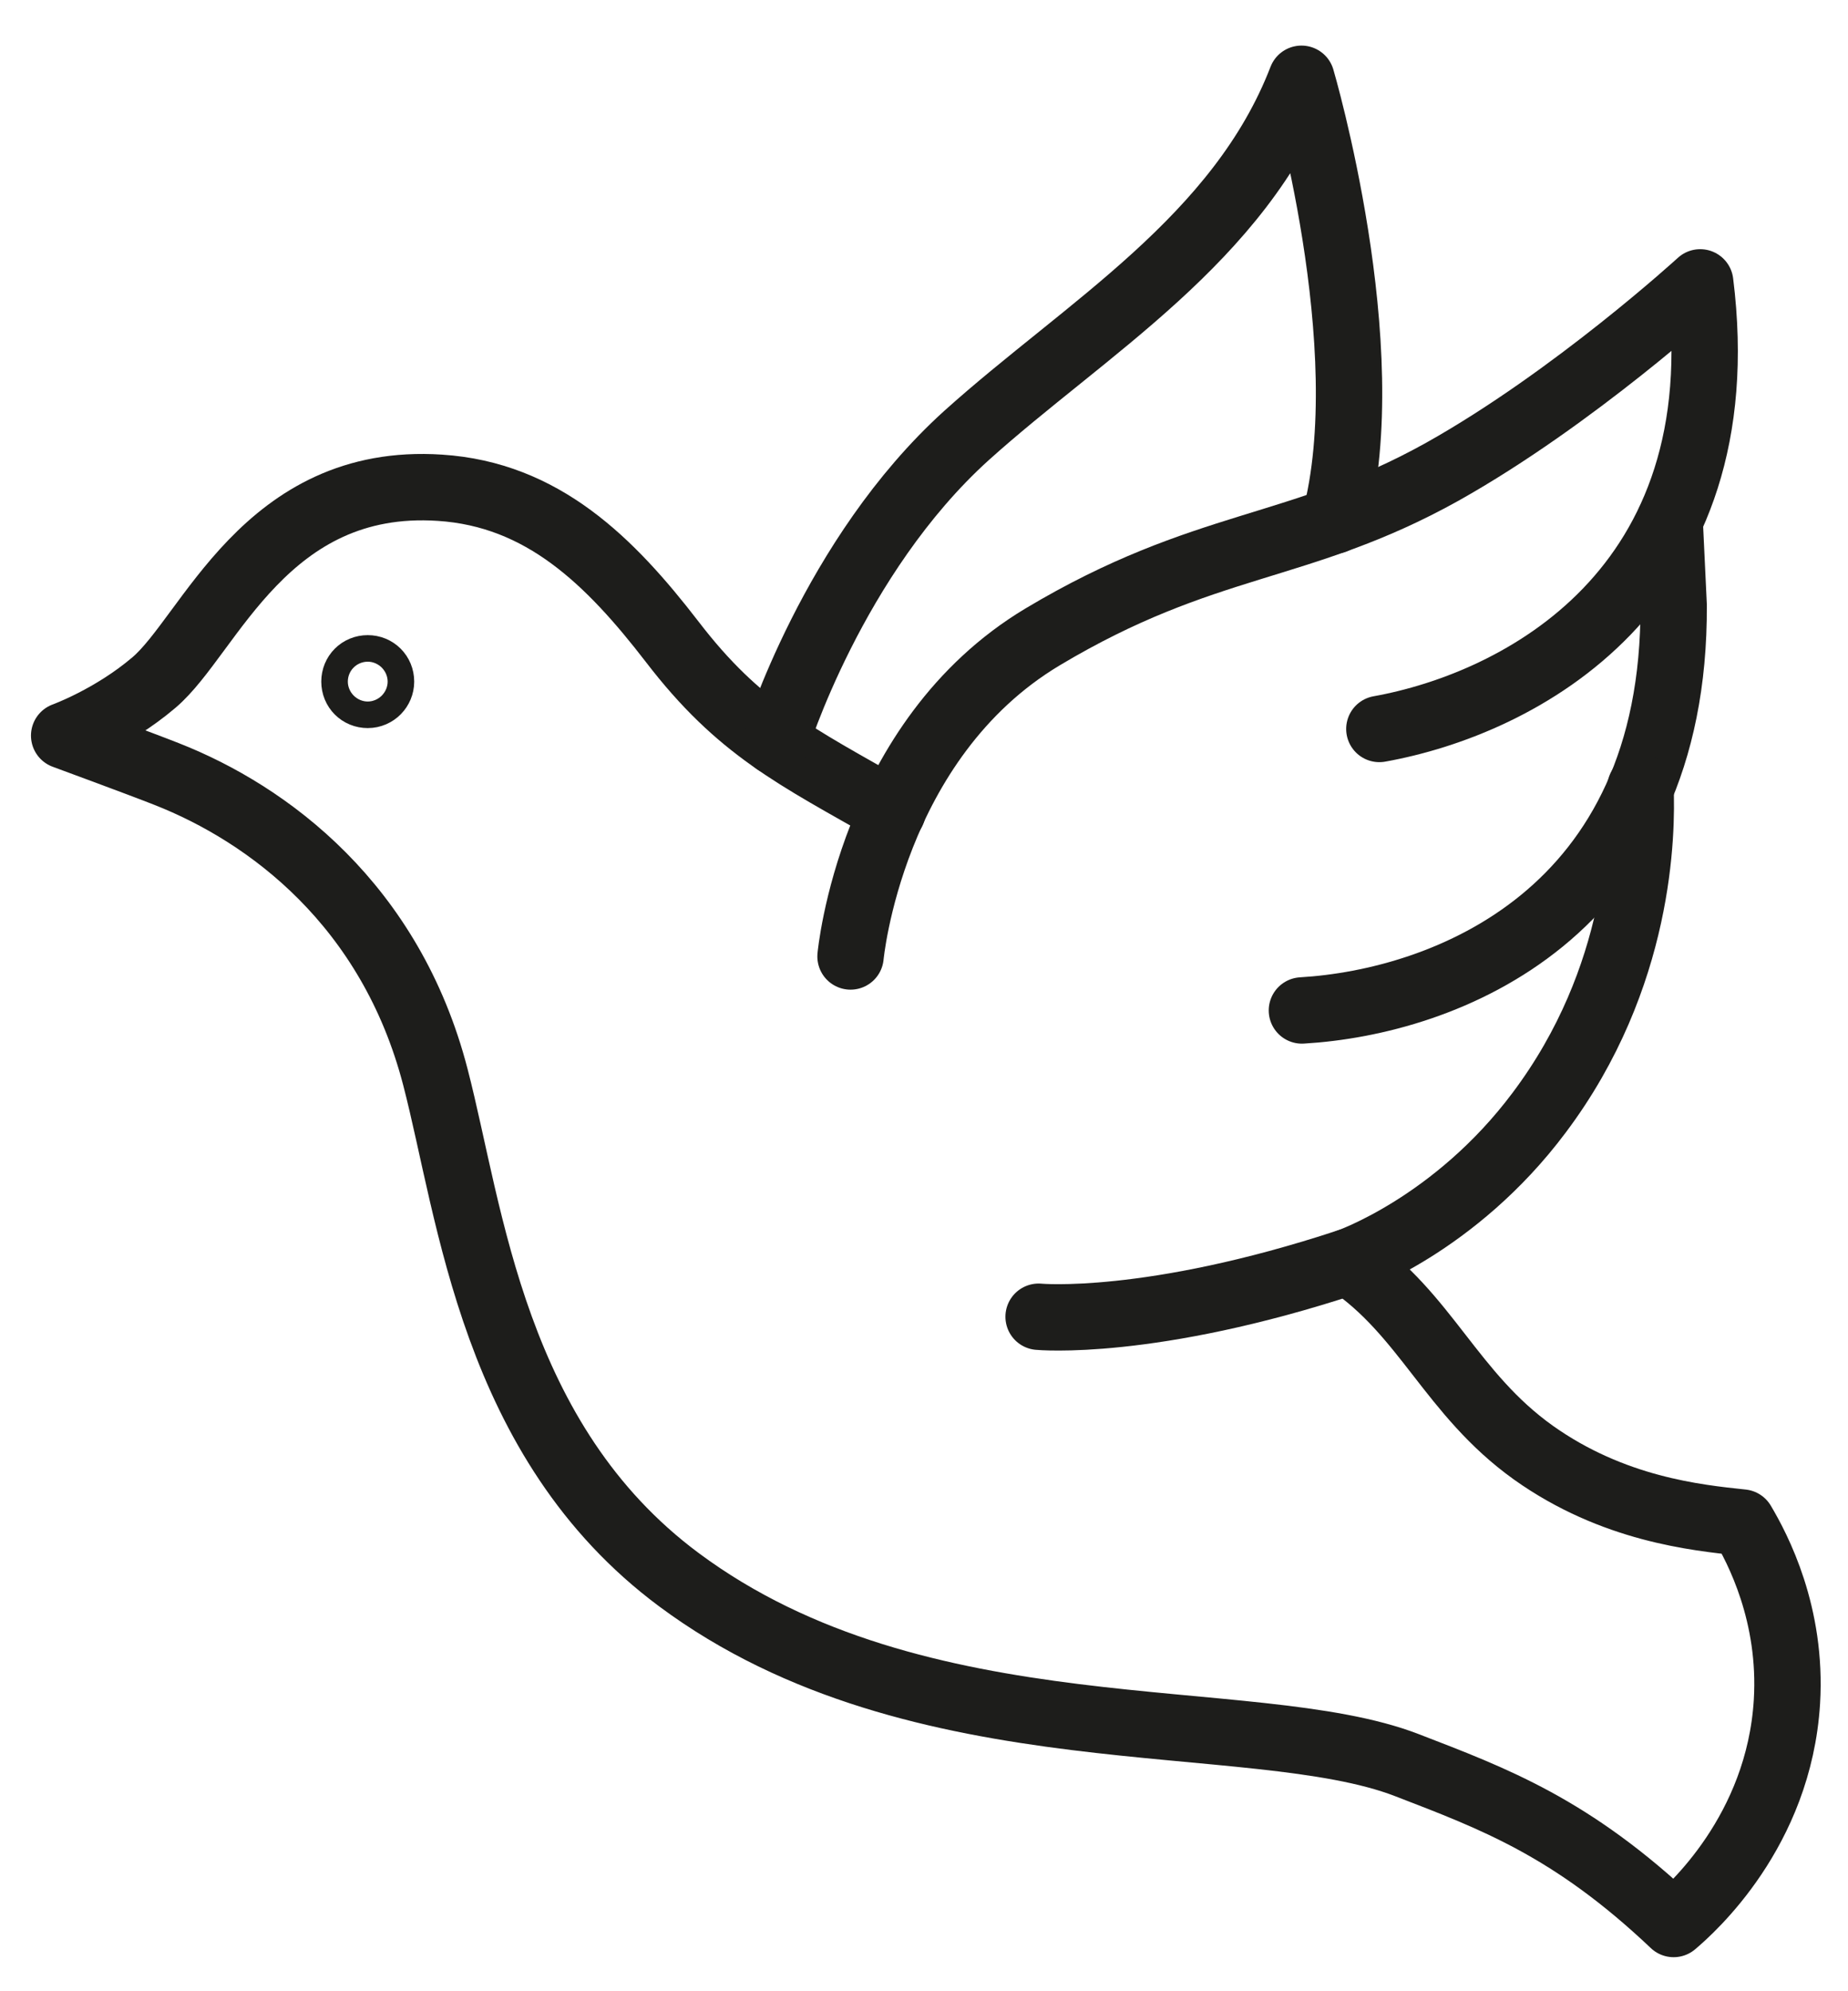
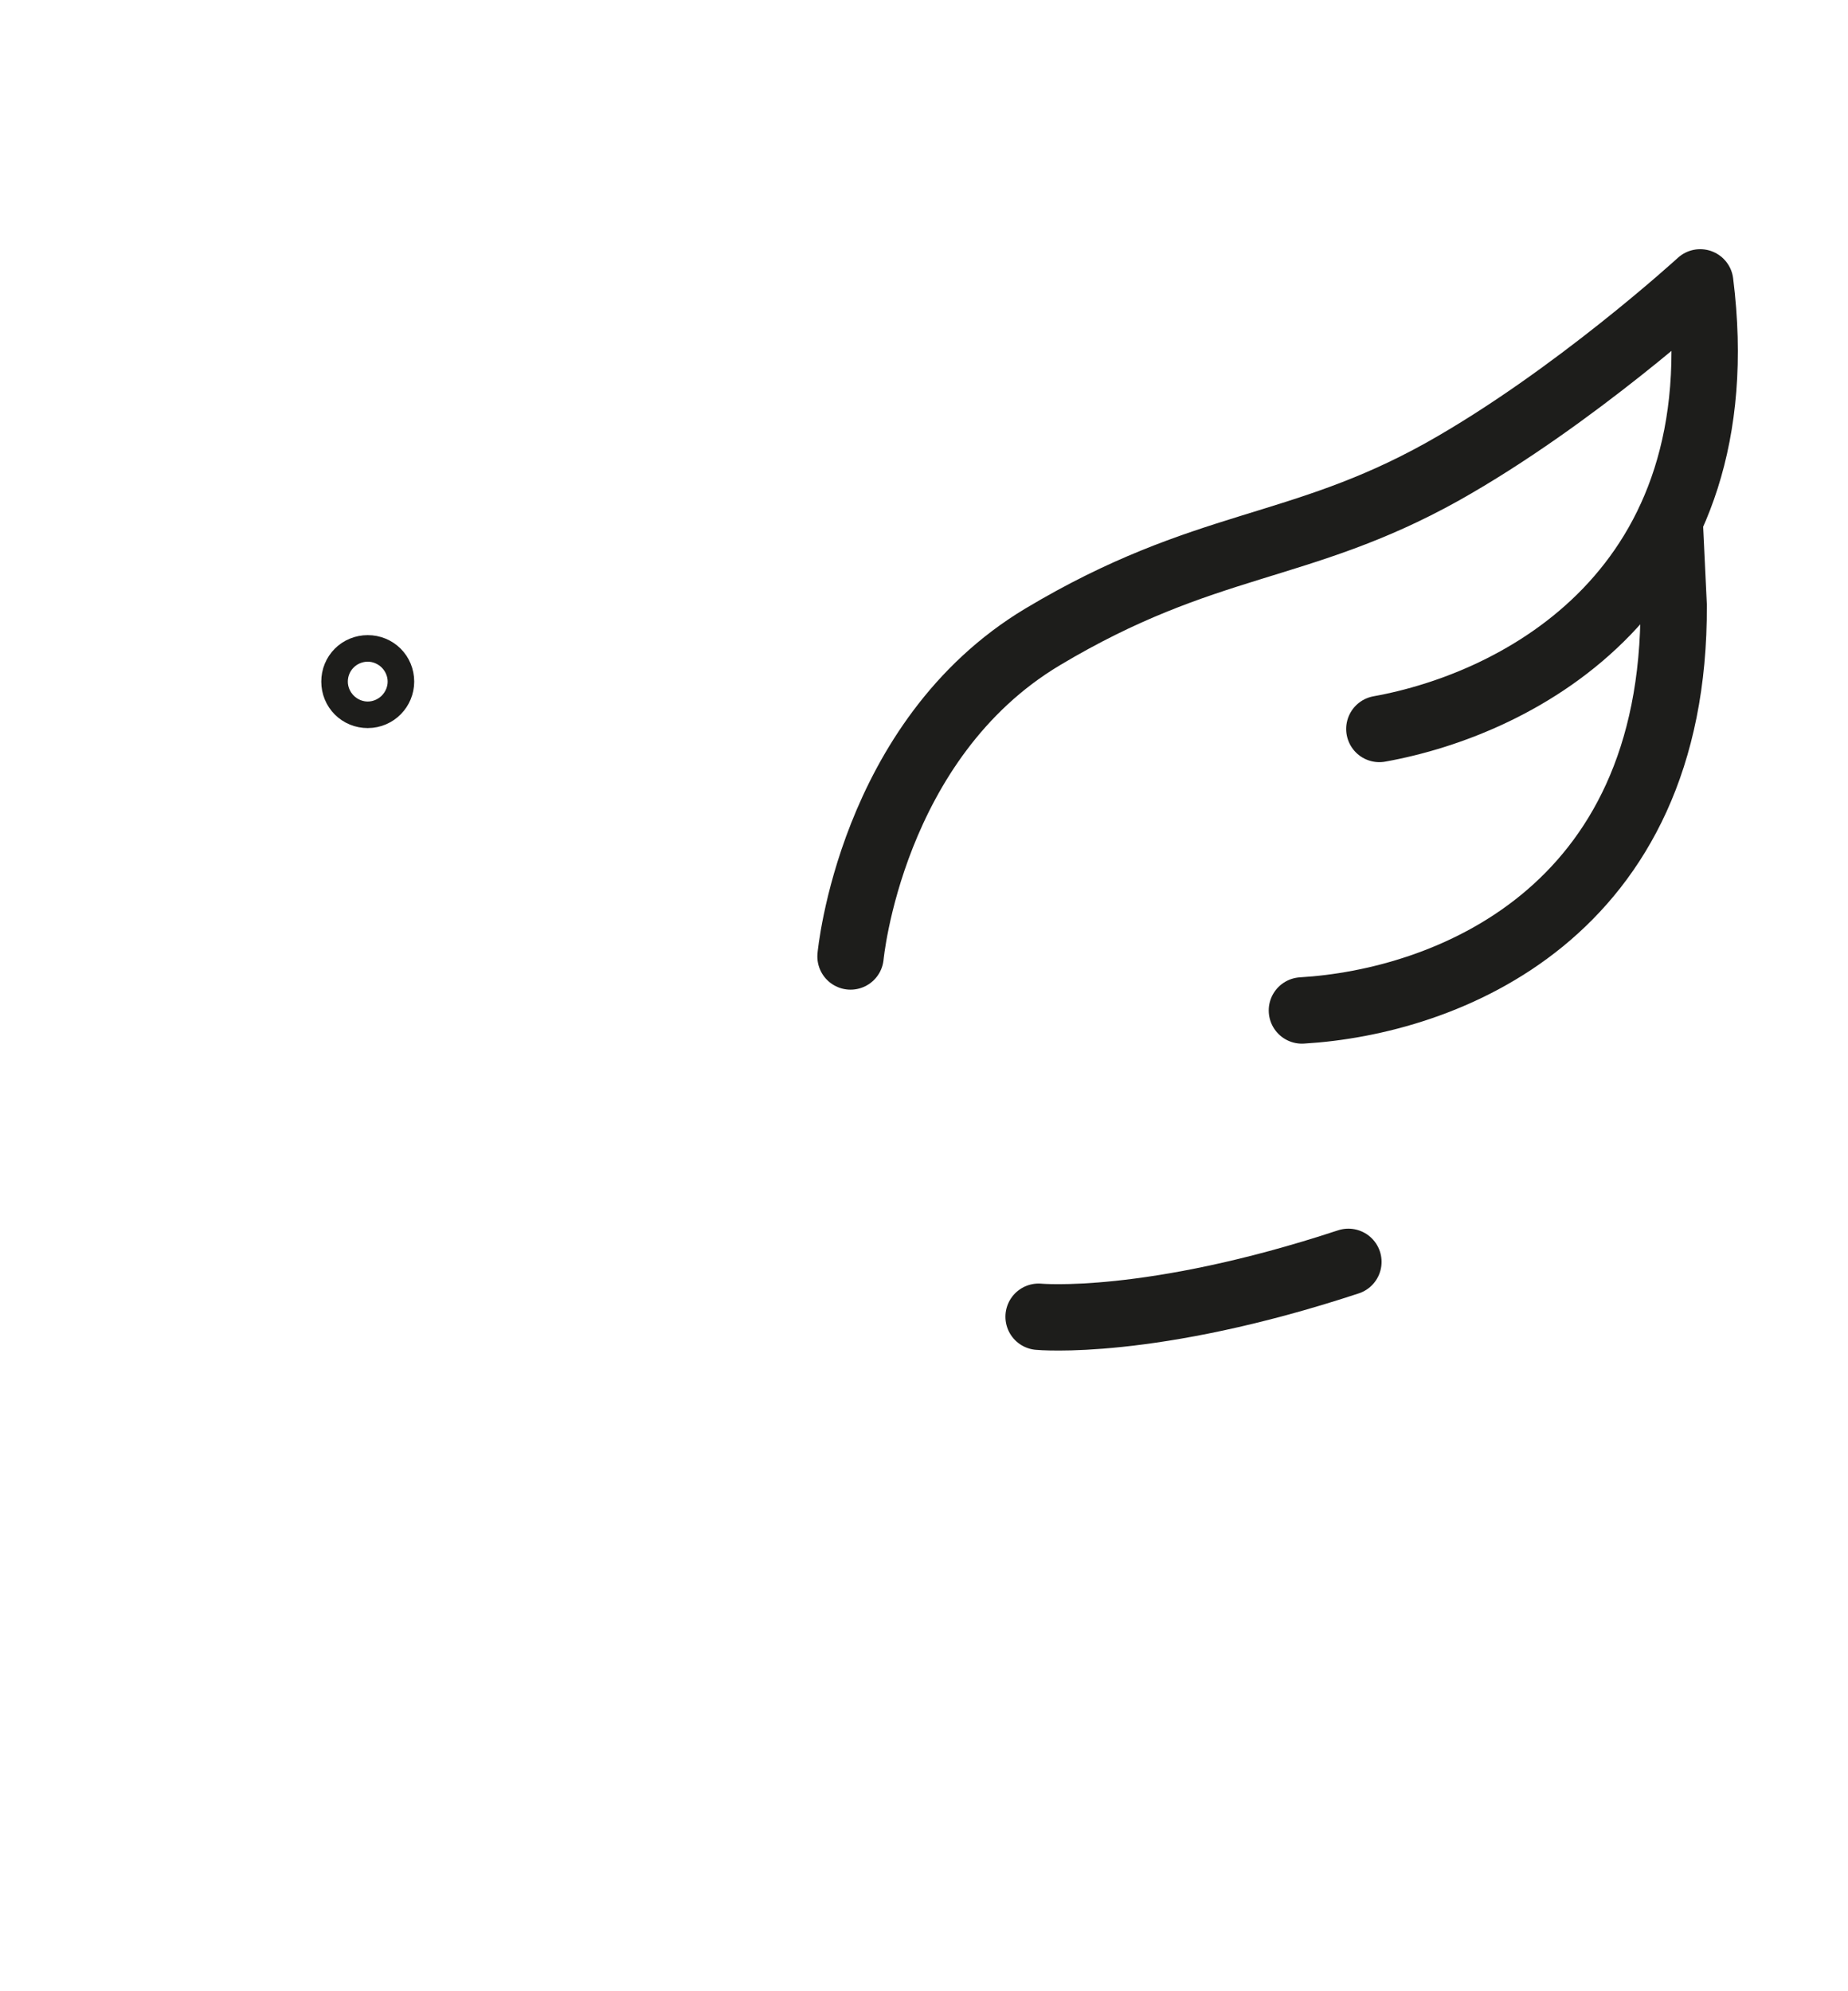
<svg xmlns="http://www.w3.org/2000/svg" id="Layer_1" version="1.1" viewBox="0 0 417.6 449.8">
  <defs>
    <style>
      .st0 {
        fill: none;
        stroke: #1d1d1b;
        stroke-linecap: round;
        stroke-linejoin: round;
        stroke-width: 15px;
      }
    </style>
  </defs>
  <path class="st0" d="M294.2,228.3c32.2-1.9,84.4-21.6,84-91.6l-.9-19" />
  <path class="st0" d="M192.2,216.1s4.5-48.9,43.4-72.2c36.8-22,57.8-19.2,90.3-37.3,29.8-16.7,58.3-42.8,58.3-42.8,8.7,69.5-40.8,95.2-72.5,100.9" />
-   <path class="st0" d="M201.7,183.3c-22-12.5-34.7-18.6-49.8-38.3-14.1-18.3-29.3-33.3-52.5-34.8-39.5-2.6-52,33.3-64.6,44-9.5,8.1-20.3,12-20.3,12,0,0,17.4,6.4,23.2,8.7,22.9,9,50.6,29.5,60.7,68.5,8,30.8,12.9,82.2,55,113.5,54.3,40.4,129.5,28.4,164.5,41.9,19.7,7.6,37.3,14.1,60.3,35.9,3.9-3.3,23.8-20.9,25.6-50.2,1.2-19.8-6.6-34.6-10.1-40.5-10.4-1.1-29.2-3-47.2-15.8-18.6-13.3-24.3-31.3-41.8-43.1,0,0,24.1-8.3,43.1-33.7,23-30.6,23.3-63.4,22.9-73.5" />
  <path class="st0" d="M234.7,297.5s25.1,2.4,70-12.4" />
  <path class="st0" d="M86.1,154c0,1.6-1.3,3-3,3s-3-1.3-3-3,1.3-3,3-3,3,1.3,3,3Z" />
-   <path class="st0" d="M175.3,167.6s12.9-41.9,43.1-69.2c26.9-24.2,61.7-44.3,75.7-80.6,0,0,17.9,60.8,7.5,99.8" />
</svg>